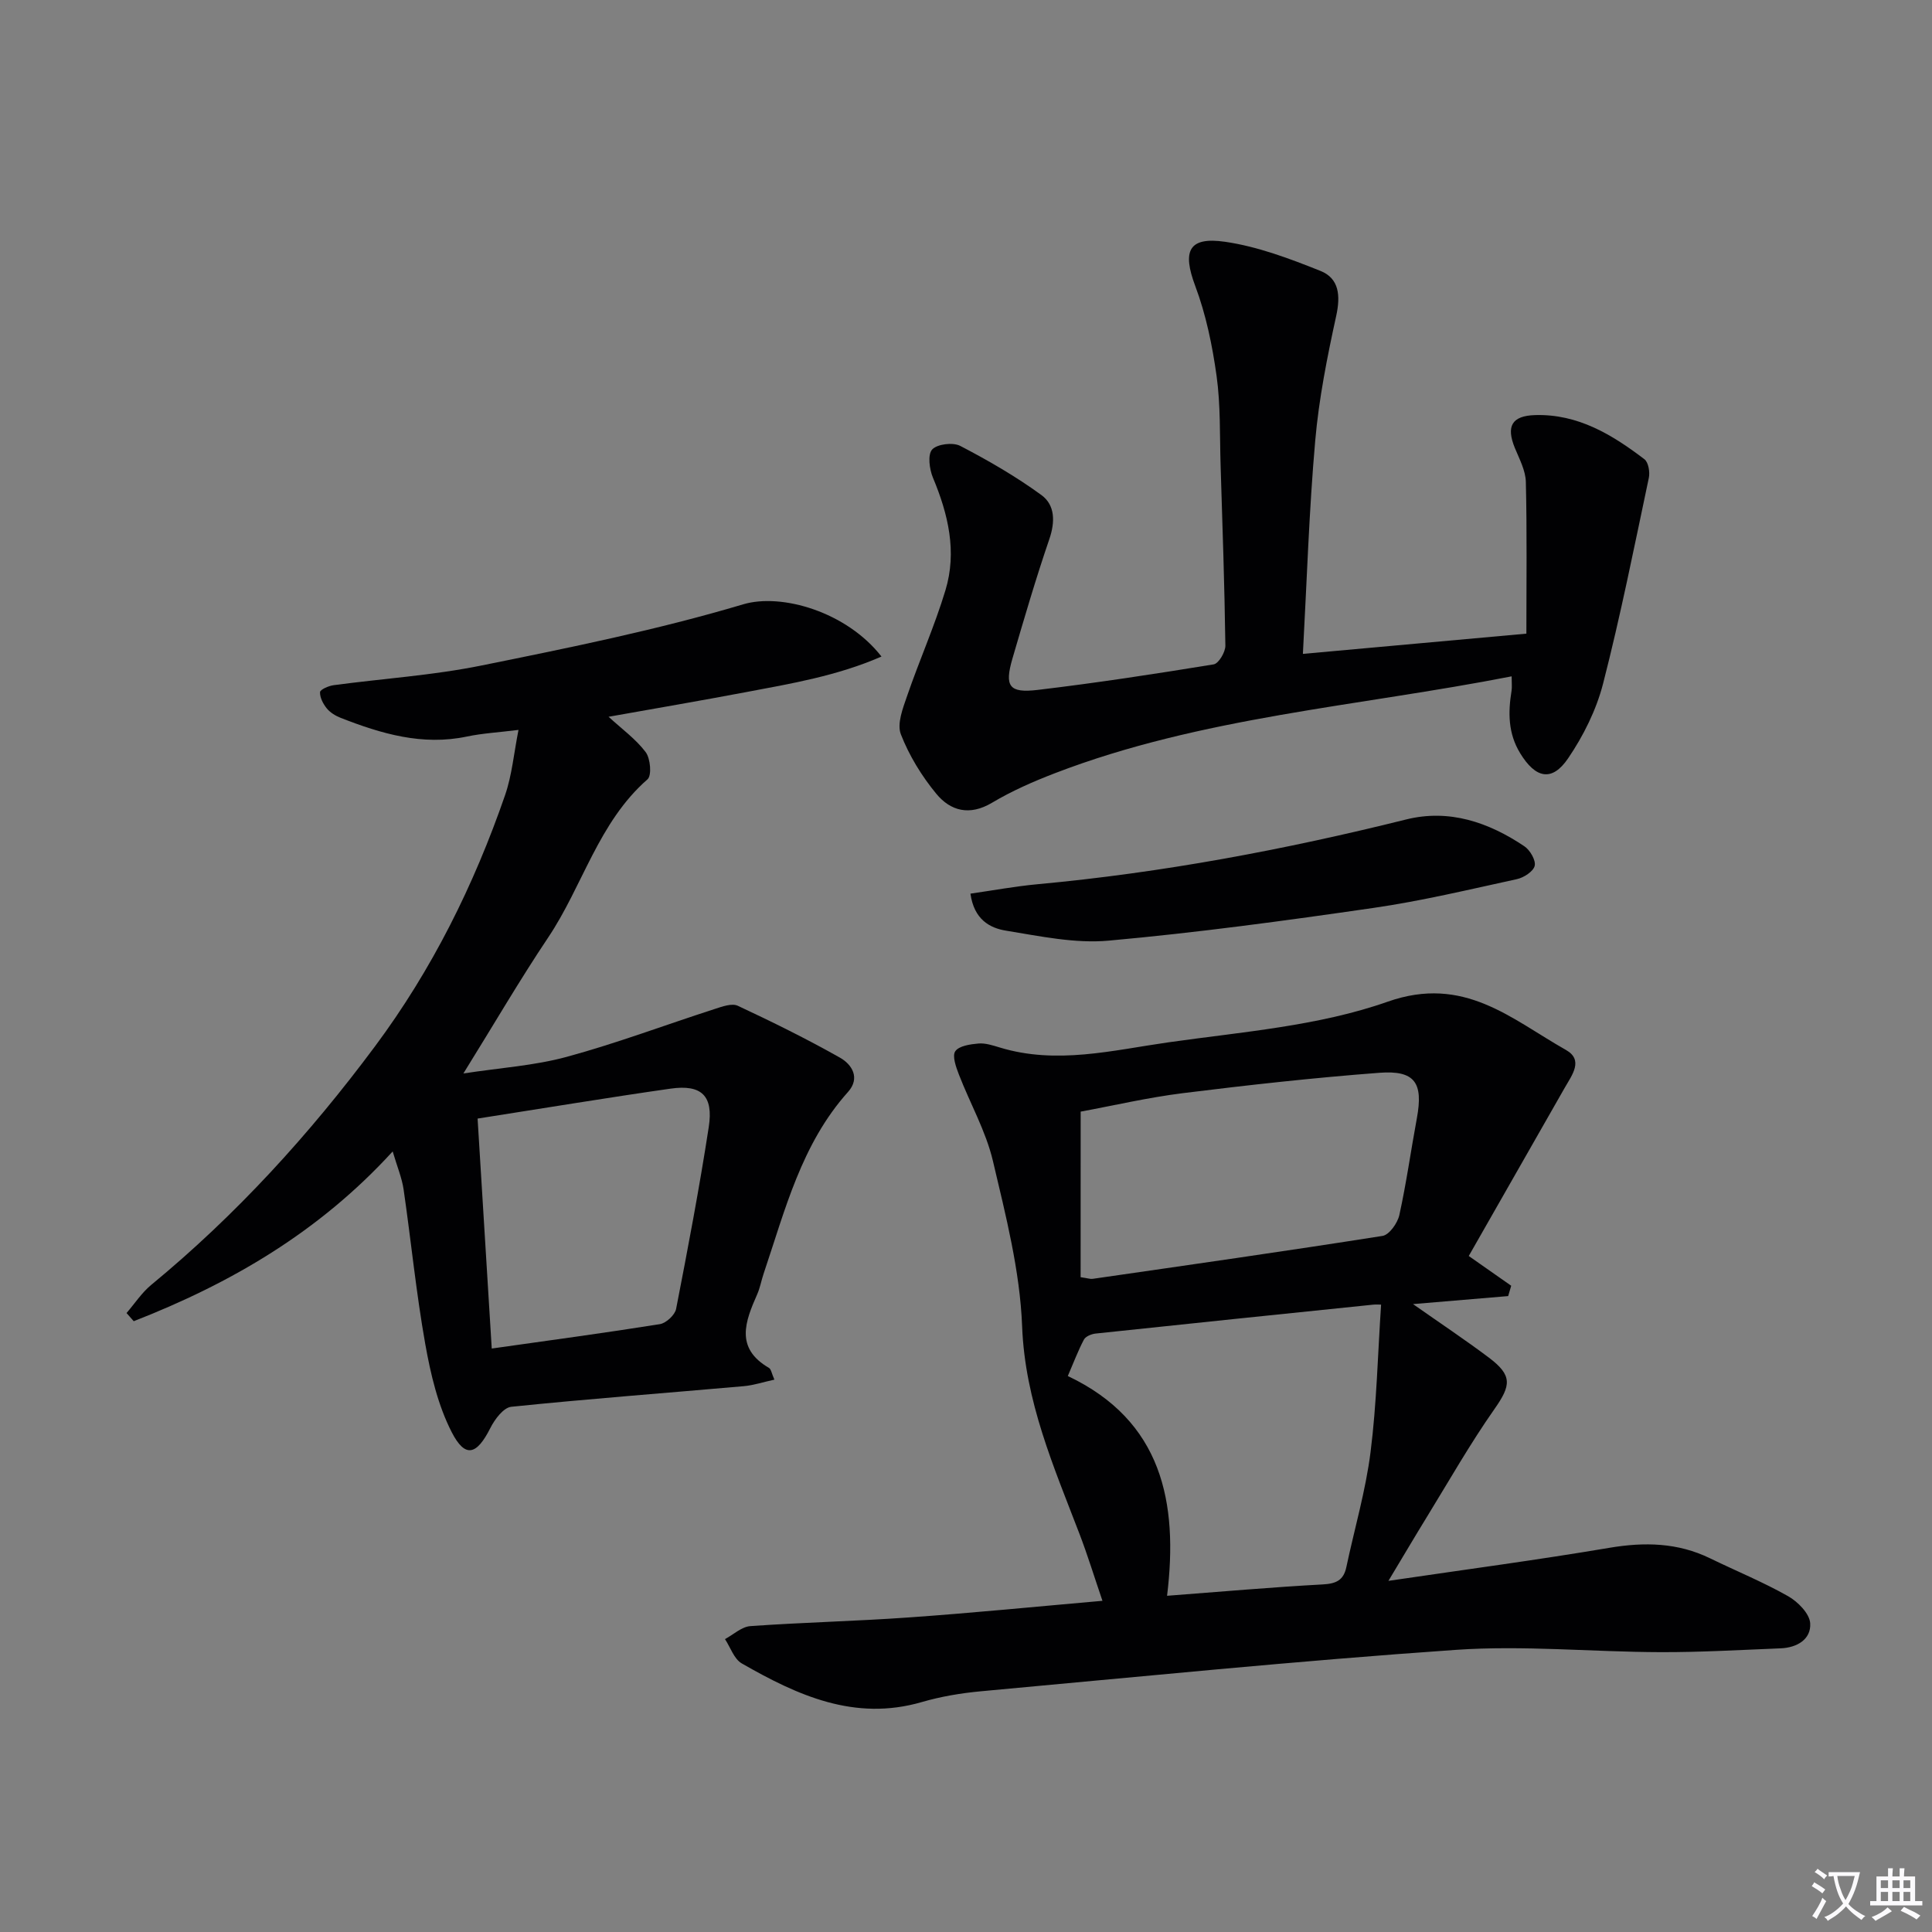
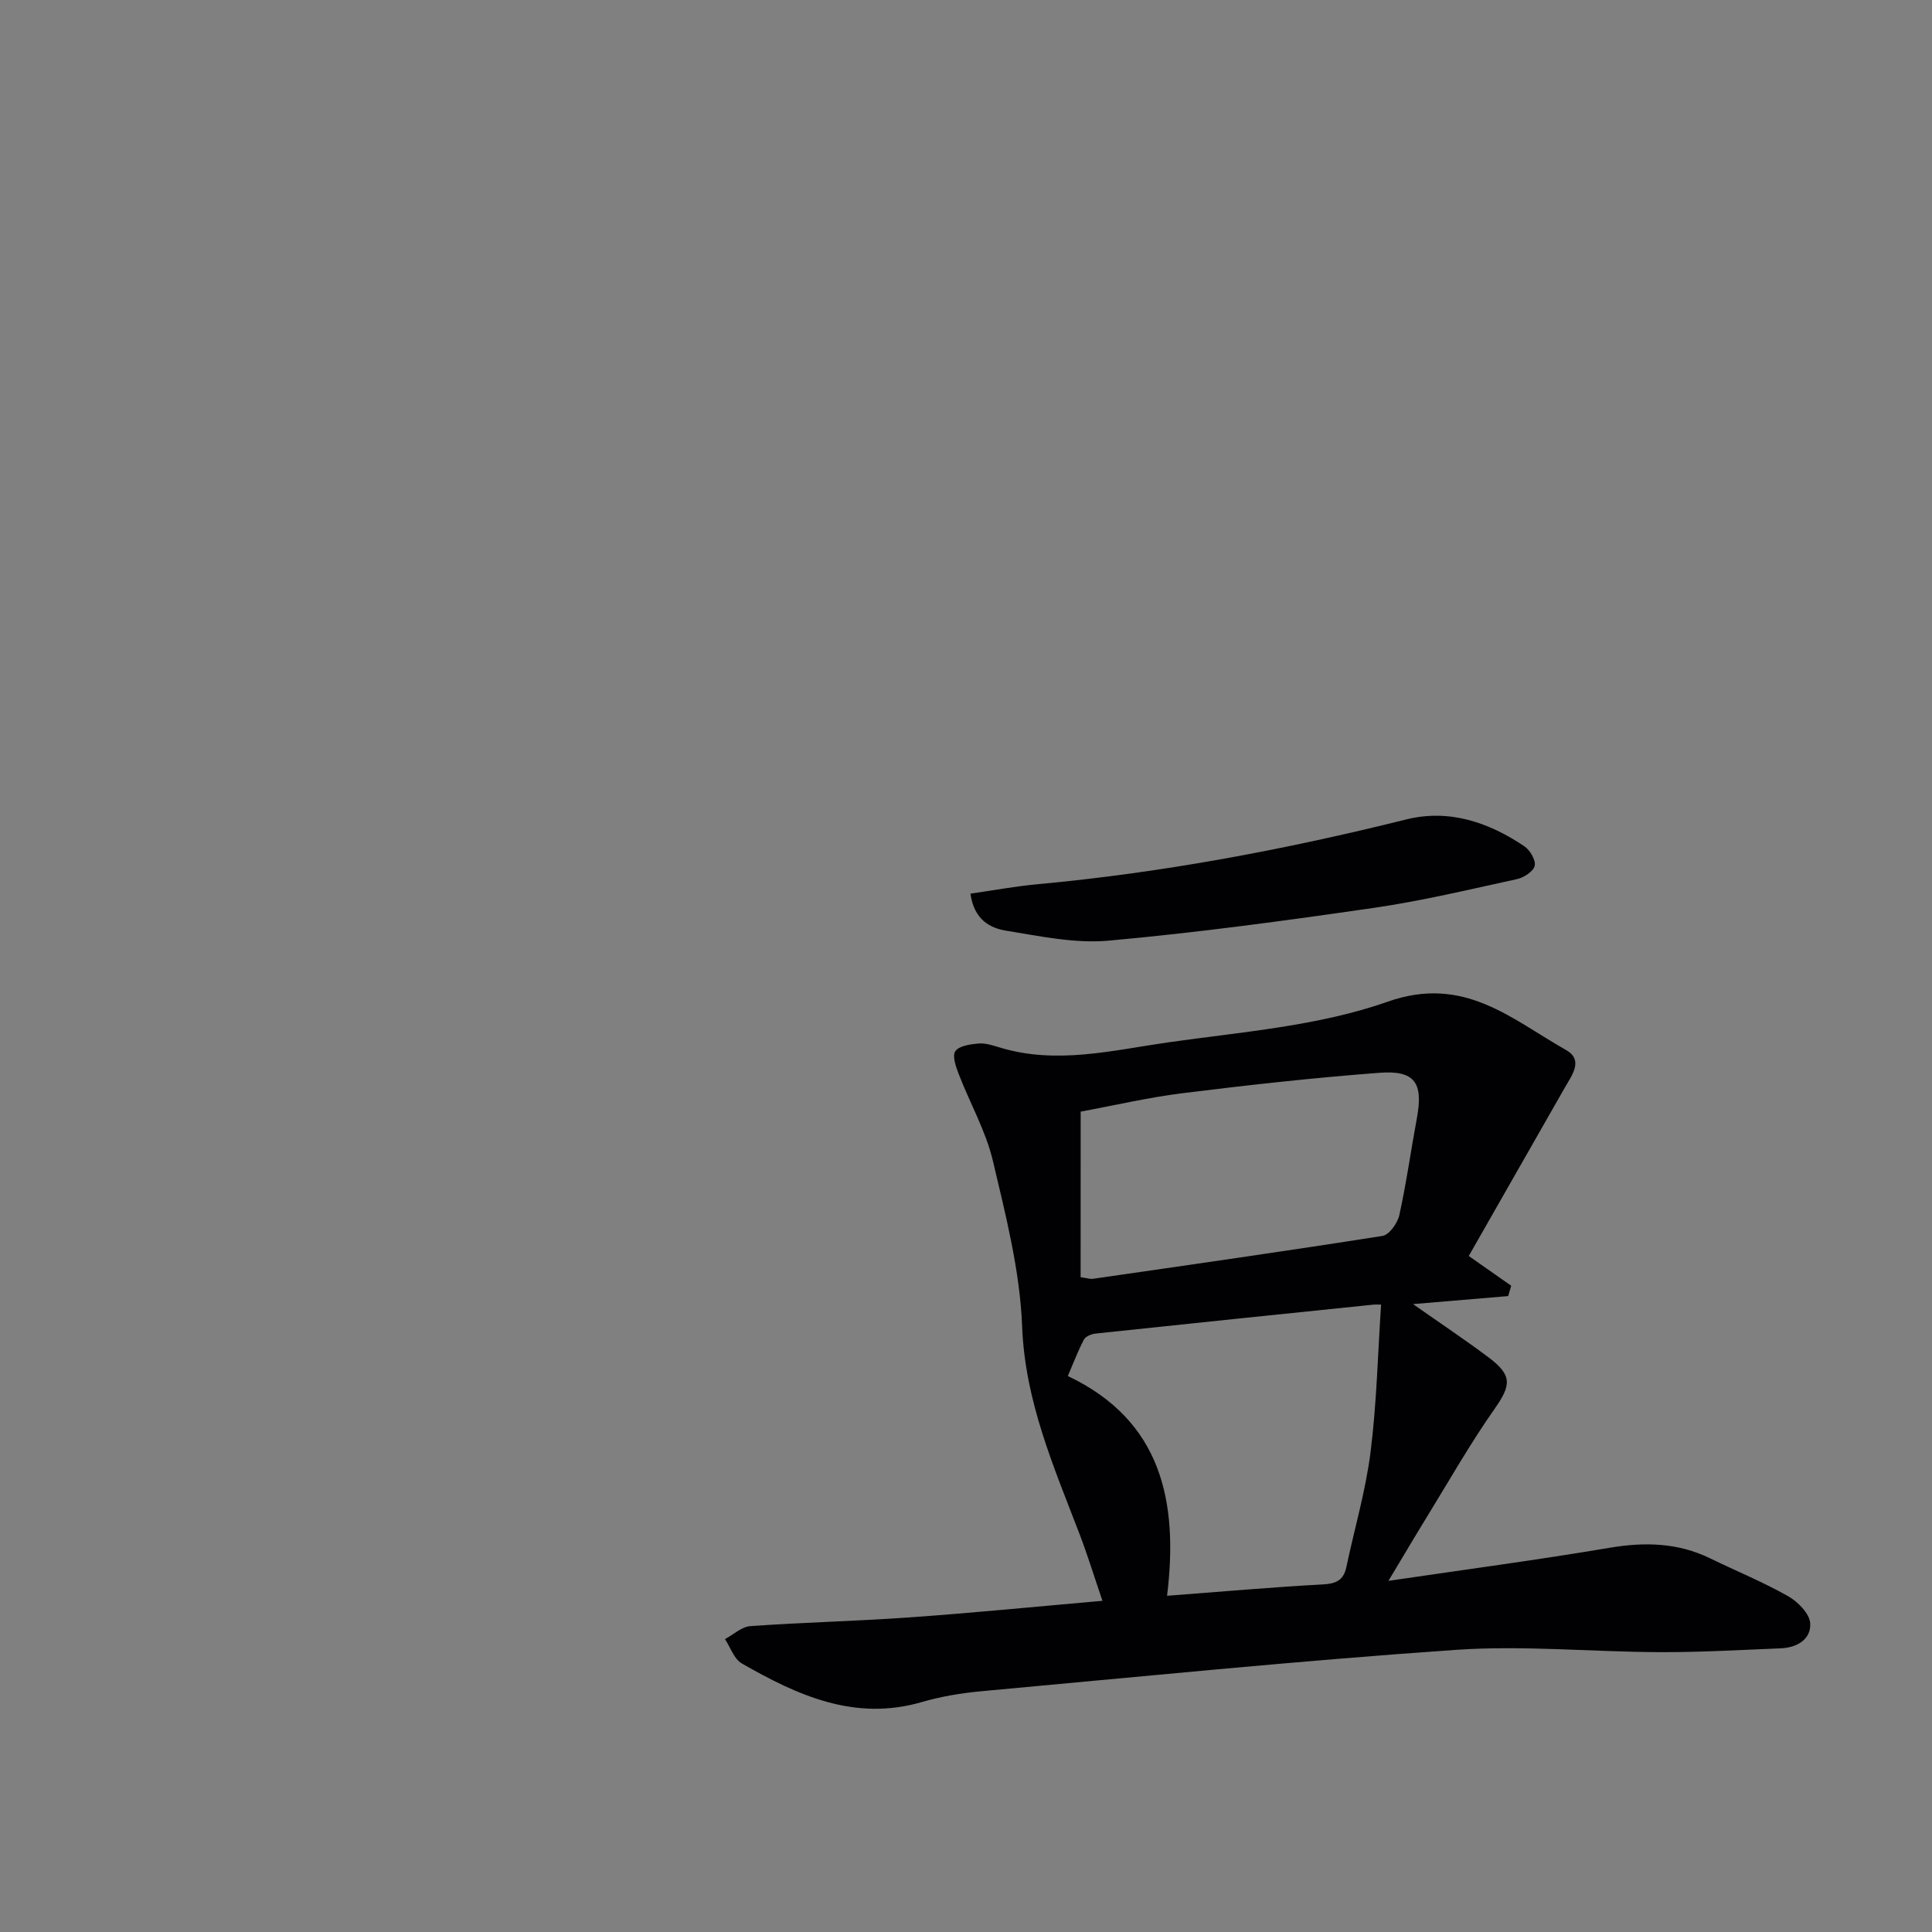
<svg xmlns="http://www.w3.org/2000/svg" enable-background="new 0 0 400 400" viewBox="0 0 400 400">
  <rect x="0" y="0" width="400" height="400" fill="#808080" stroke="none" />
-   <path d="m377.9 391.2c-.2.3-.4.5-.6.8-.7-.6-1.4-1-2.2-1.5.2-.3.4-.5.5-.8.6.4 1.4.8 2.3 1.5zm-1.8 6.1c-.2-.2-.5-.4-.9-.6.4-.6.8-1.2 1.2-1.9s.7-1.3.9-1.9c.3.3.5.5.8.7-.7 1.3-1.4 2.6-2 3.7zm2.2-9c-.3.3-.5.5-.6.8-.6-.6-1.3-1.1-2-1.5.3-.3.5-.5.6-.7.6.5 1.3.9 2 1.4zm.3.2v-.9h2 4.5c-.3 1.3-.6 2.5-1 3.6s-.9 2.1-1.4 3c.4.5 1 1 1.6 1.4s1.2.8 1.9 1.1c-.3.2-.5.4-.8.8-.4-.3-1-.7-1.6-1.2s-1.2-1.1-1.6-1.6c-.5.6-1.1 1.1-1.7 1.6s-1.4.9-2.1 1.4c-.1-.3-.3-.5-.7-.8.6-.2 1.2-.5 1.9-1s1.4-1.1 2-1.8c-.5-.8-.9-1.6-1.2-2.5s-.6-2-.8-3.2c-.4.1-.7.1-1 .1zm2.5 2.7c.3 1 .7 1.7 1 2.2.3-.5.6-1.1 1-2s.6-1.9.9-3h-3.2-.4c.1.9.3 1.8.7 2.8z" fill="#fbfafc" />
-   <path d="m396.5 388.5v1.5 3.6h1.5v.9c-.4 0-1 0-1.7 0h-7.9c-.5 0-.9 0-1.2 0v-.9h1.3v-3.5c0-.7 0-1.2 0-1.6h2.4c0-.8 0-1.4 0-1.7h1c0 .3-.1.8-.1 1.7h1.5c0-.8 0-1.4 0-1.7h1c0 .3-.1.9-.1 1.7zm-8.2 9.2c-.2-.3-.5-.5-.8-.8.8-.3 1.4-.6 1.9-.9s1-.7 1.4-1.1c.3.3.6.5.9.8-1.6 1-2.8 1.6-3.4 2zm2.6-6.8v-1.6h-1.5v1.6zm0 2.7v-1.9h-1.5v1.9zm2.4-2.7v-1.6h-1.5v1.6zm0 2.7v-1.9h-1.5v1.9zm.2 2 .7-.8c.4.2.9.5 1.6.8s1.3.7 1.8 1c-.3.3-.5.5-.8.8-.4-.3-1.5-1-3.3-1.8zm2-4.7v-1.6h-1.4v1.6zm0 2.7v-1.9h-1.4v1.9z" fill="#fbfafc" />
  <g fill="#010103">
    <path d="m228.25 331.43c-1.73-5.07-3.08-9.48-4.73-13.79-5.34-13.95-11.3-27.5-11.9-43.02-.44-11.5-3.39-22.98-6.05-34.27-1.46-6.17-4.73-11.9-7.04-17.88-.6-1.55-1.42-3.84-.75-4.82.77-1.12 3.09-1.45 4.78-1.6 1.43-.13 2.96.38 4.39.81 11.78 3.61 23.43.58 34.98-1.06 15.25-2.17 31.03-3.36 45.37-8.41 15.82-5.57 25.57 3.58 36.91 9.99 3.7 2.09 1.26 5.19-.22 7.78-6.42 11.24-12.83 22.48-19.9 34.88 3.12 2.19 5.96 4.17 8.79 6.16-.21.71-.42 1.42-.63 2.14-6.33.53-12.65 1.07-19.7 1.66 5.69 3.99 10.79 7.39 15.68 11.06 4.95 3.72 4.63 5.76 1.16 10.7-5.04 7.18-9.39 14.85-13.99 22.34-2.5 4.06-4.91 8.17-7.94 13.2 15.95-2.35 30.88-4.33 45.73-6.84 7.29-1.23 14.17-1.09 20.88 2.18 5.38 2.62 10.94 4.89 16.13 7.83 2.02 1.14 4.45 3.6 4.58 5.6.22 3.36-2.76 5.07-6.13 5.2-8.3.33-16.59.82-24.89.79-14.14-.04-28.34-1.45-42.4-.47-32.79 2.27-65.52 5.57-98.26 8.57-4.12.38-8.28 1.08-12.24 2.23-13.92 4.05-25.76-1.39-37.29-8-1.59-.91-2.34-3.32-3.47-5.03 1.75-.94 3.45-2.56 5.26-2.69 10.94-.78 21.91-1.02 32.85-1.8 13.08-.92 26.14-2.22 40.04-3.44zm13.38-1.04c11.37-.86 21.78-1.79 32.2-2.35 2.77-.15 4.34-.83 4.92-3.6 1.68-7.94 4-15.8 5.01-23.82 1.27-10.04 1.49-20.22 2.18-30.51-.37 0-1.03-.06-1.68.01-19.14 1.97-38.29 3.94-57.43 5.98-.86.09-2.05.58-2.41 1.24-1.2 2.26-2.1 4.68-3.34 7.55 19.5 9.25 22.91 26.1 20.55 45.5zm-17.9-65.96c1.52.22 2.02.41 2.49.34 20.02-2.89 40.04-5.74 60.02-8.89 1.39-.22 3.11-2.65 3.48-4.32 1.46-6.63 2.39-13.38 3.63-20.06 1.35-7.31-.39-9.95-7.78-9.39-13.57 1.03-27.11 2.53-40.62 4.21-7.31.91-14.52 2.6-21.21 3.83-.01 11.87-.01 22.97-.01 34.28z" />
-     <path d="m95.94 222.25c7.58-1.17 14.67-1.61 21.39-3.44 10.37-2.82 20.47-6.63 30.7-9.93 1.51-.49 3.5-1.21 4.71-.65 7.17 3.35 14.28 6.86 21.17 10.75 2.48 1.4 4.25 4.21 1.66 7.1-9.66 10.78-13.02 24.45-17.47 37.62-.48 1.41-.73 2.92-1.33 4.27-2.48 5.62-4.64 11.13 2.44 15.24.44.26.54 1.11 1.12 2.43-2.34.51-4.31 1.17-6.32 1.35-16.05 1.42-32.13 2.62-48.16 4.27-1.61.17-3.43 2.6-4.33 4.4-2.82 5.59-5.2 6.31-8 .85-2.85-5.56-4.36-11.99-5.47-18.22-1.89-10.61-2.94-21.37-4.49-32.04-.35-2.38-1.32-4.67-2.26-7.86-15.26 16.72-33.58 27.33-53.61 35.15-.5-.56-.99-1.13-1.49-1.69 1.69-1.96 3.14-4.2 5.1-5.82 17.58-14.48 32.77-31.15 46.34-49.4 11.83-15.9 20.5-33.4 26.94-52.03 1.42-4.12 1.8-8.59 2.77-13.48-4.18.52-7.48.7-10.67 1.37-9.24 1.95-17.76-.58-26.18-3.88-1.06-.42-2.15-1.09-2.85-1.95-.75-.93-1.44-2.25-1.39-3.36.03-.54 1.77-1.3 2.81-1.44 10.2-1.37 20.53-2.03 30.59-4.07 18.19-3.68 36.45-7.38 54.2-12.67 7.94-2.37 21.41 1.54 28.64 10.81-9.16 4-18.67 5.6-28.12 7.38-9.37 1.77-18.77 3.38-28.38 5.09 2.77 2.55 5.65 4.62 7.68 7.32.99 1.32 1.29 4.84.38 5.63-10.18 8.9-13.41 22.09-20.6 32.8-5.87 8.76-11.19 17.91-17.52 28.1zm2.94 9.34c.96 15.53 1.93 31.33 2.93 47.61 12.22-1.73 23.54-3.25 34.81-5.05 1.29-.21 3.11-1.89 3.36-3.15 2.44-12.52 4.82-25.06 6.76-37.66 1-6.49-1.5-8.86-7.9-7.95-13.09 1.87-26.14 4.04-39.96 6.2z" />
-     <path d="m269.75 135.38c15.49-1.4 30.16-2.73 46.27-4.19 0-10.61.14-21.02-.11-31.42-.06-2.36-1.33-4.73-2.27-7.01-1.86-4.54-.62-6.68 4.2-6.82 8.85-.26 15.94 4.05 22.61 9.13.84.64 1.18 2.67.92 3.88-3.01 14.23-5.85 28.51-9.47 42.59-1.4 5.44-4.07 10.81-7.25 15.48-3.35 4.92-6.75 4.12-9.92-1.08-2.51-4.11-2.51-8.42-1.78-12.92.12-.77.02-1.58.02-2.99-31.96 6.25-64.24 8.4-94.55 20.05-4.48 1.72-8.94 3.68-13.05 6.13-4.64 2.76-8.59 1.69-11.53-1.88-3.02-3.66-5.62-7.91-7.33-12.31-.84-2.17.42-5.39 1.3-7.94 2.52-7.34 5.7-14.47 7.94-21.89 2.41-7.97.57-15.73-2.59-23.28-.74-1.76-1.13-4.78-.17-5.84 1.04-1.14 4.31-1.54 5.82-.75 5.81 3.02 11.53 6.33 16.81 10.18 2.83 2.07 2.86 5.54 1.63 9.13-2.79 8.15-5.21 16.43-7.63 24.7-1.68 5.76-.72 7.21 5.21 6.51 12.19-1.45 24.34-3.31 36.45-5.29 1.03-.17 2.44-2.55 2.42-3.88-.17-12.47-.6-24.95-.99-37.42-.19-6.15.01-12.36-.83-18.42-.88-6.31-2.19-12.69-4.42-18.63-2.69-7.18-1.44-10.25 6.19-9.14 6.74.98 13.36 3.48 19.74 6.03 3.88 1.55 4.17 5.13 3.26 9.3-1.87 8.54-3.59 17.18-4.35 25.87-1.27 14.4-1.72 28.85-2.55 44.12z" />
    <path d="m200.92 185.02c4.68-.67 9.26-1.52 13.88-1.95 25.82-2.38 51.19-7.15 76.33-13.41 8.91-2.22 17.07.58 24.47 5.55 1.18.79 2.41 2.9 2.14 4.05-.28 1.17-2.26 2.45-3.7 2.76-9.87 2.15-19.74 4.52-29.72 5.96-18.21 2.64-36.47 5.12-54.79 6.77-6.96.63-14.2-.92-21.21-2.06-3.38-.54-6.65-2.3-7.4-7.67z" />
  </g>
</svg>